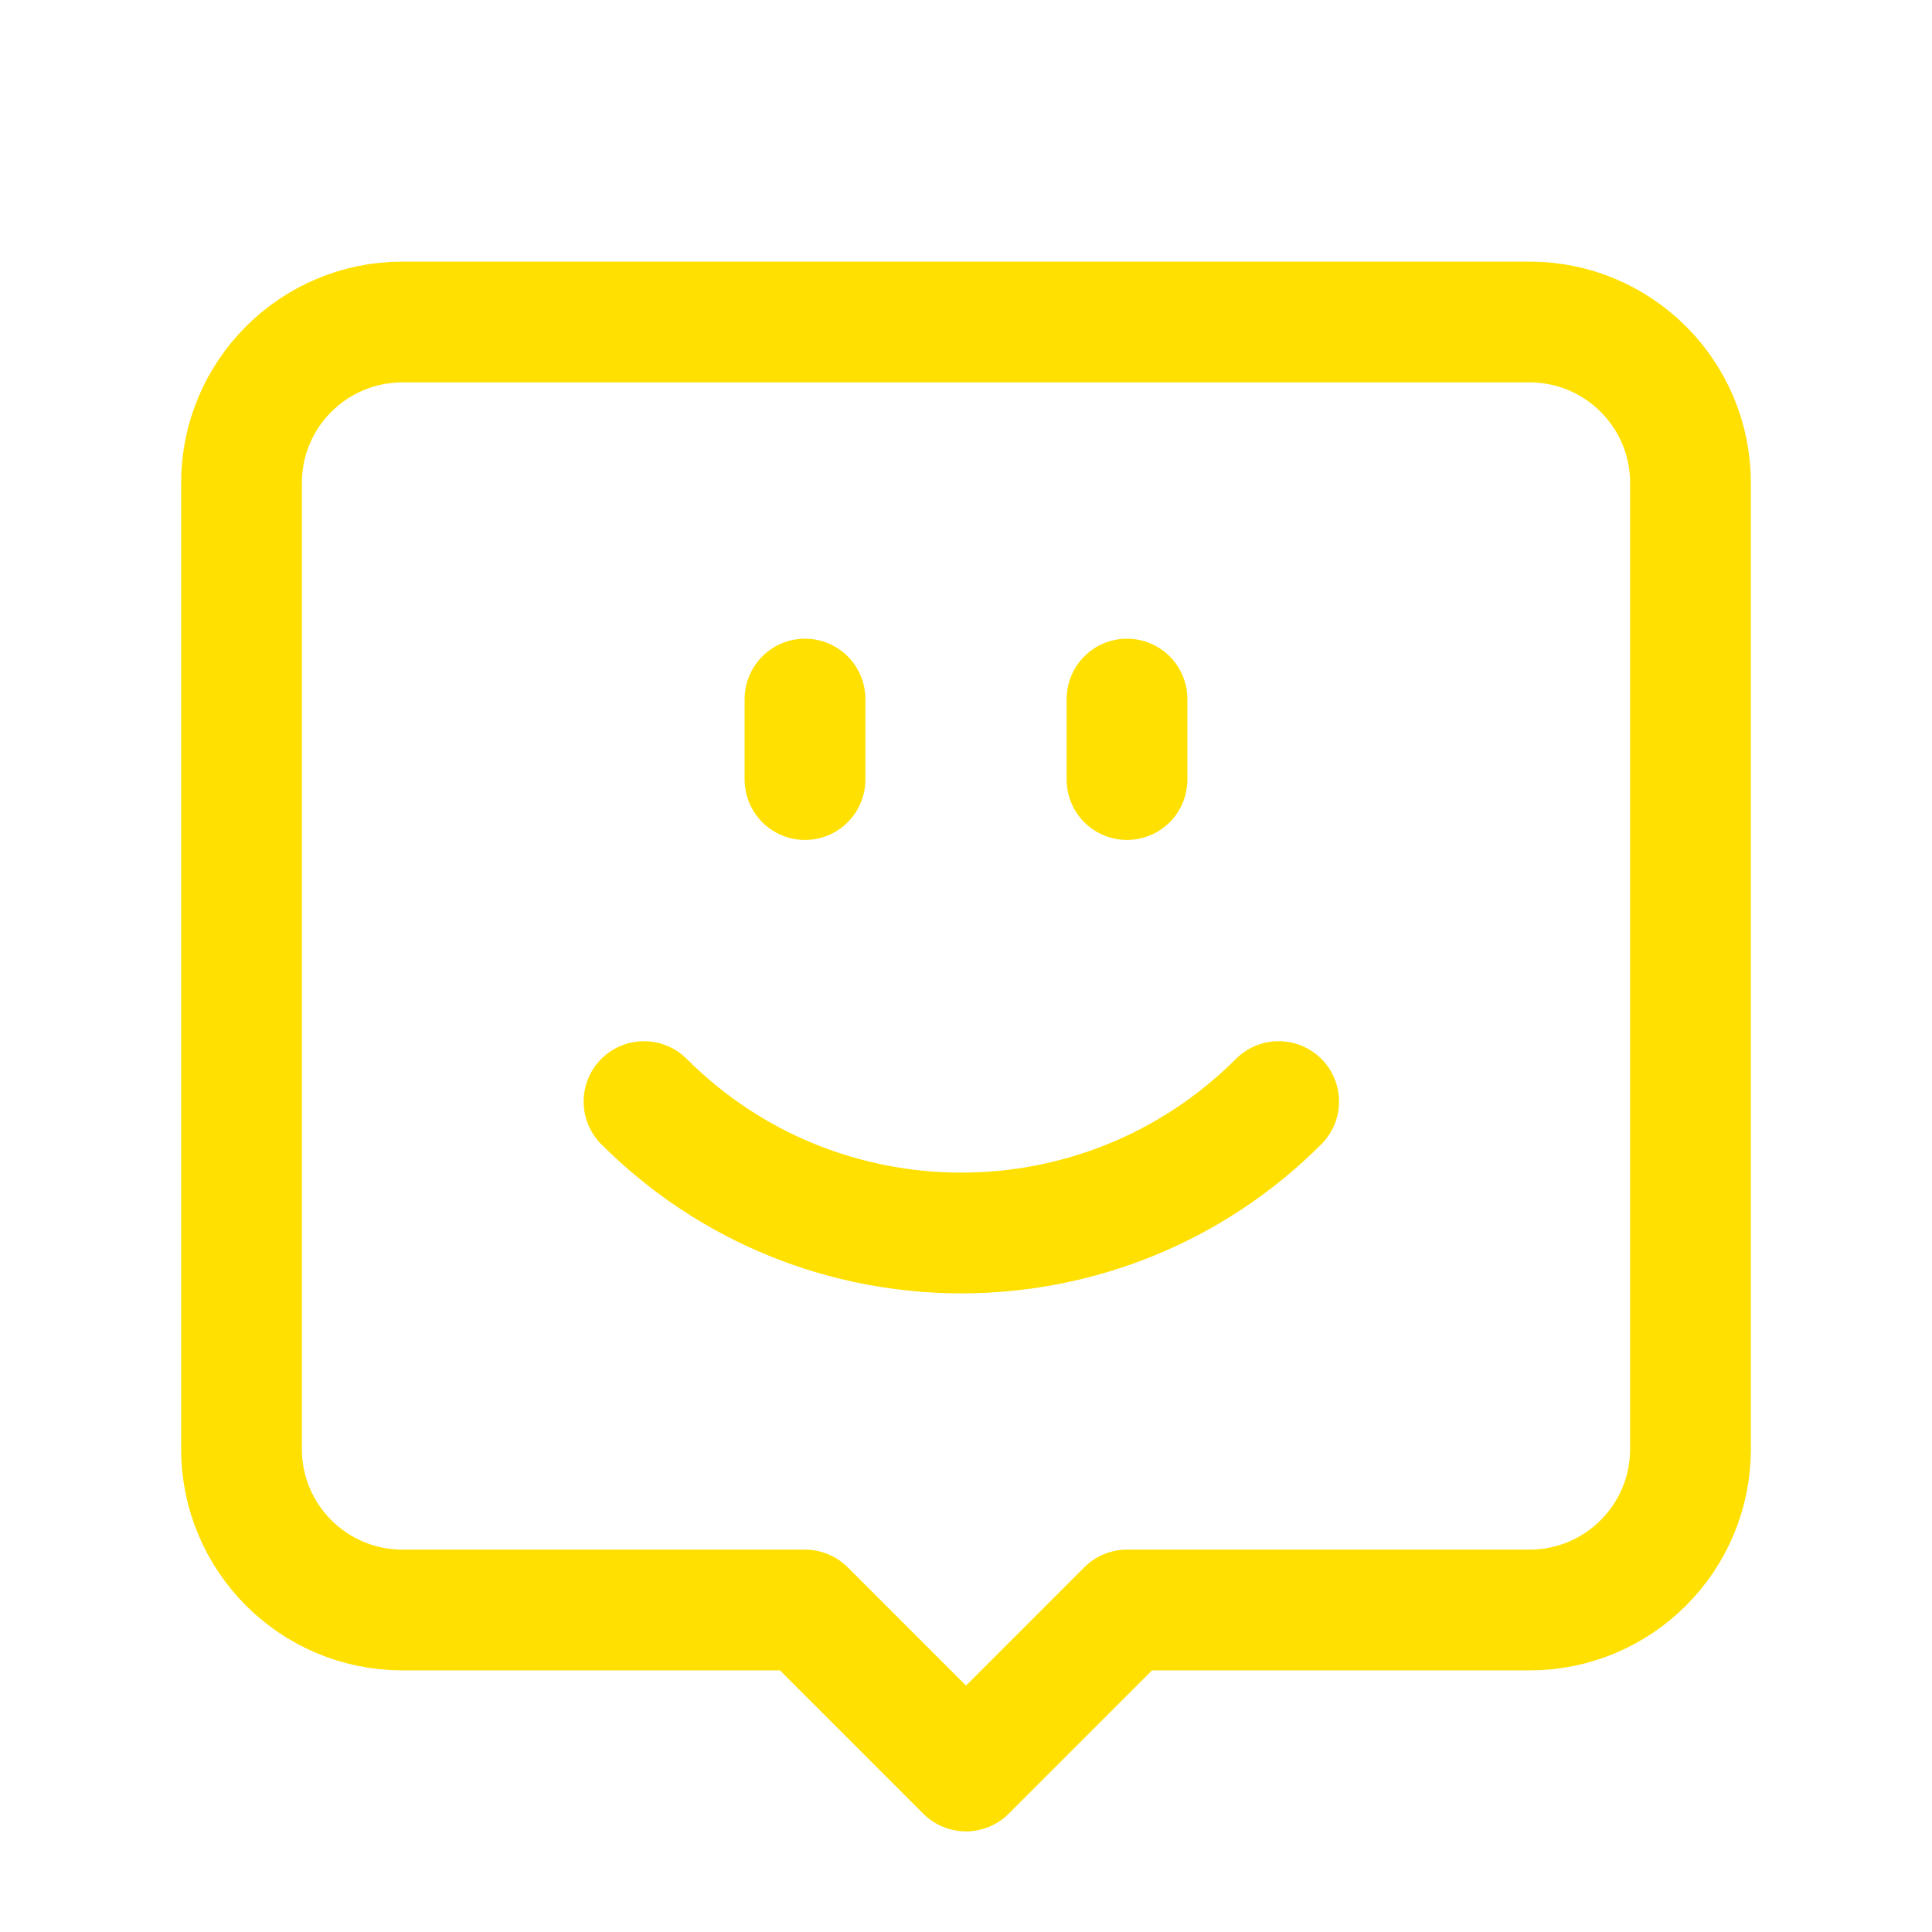
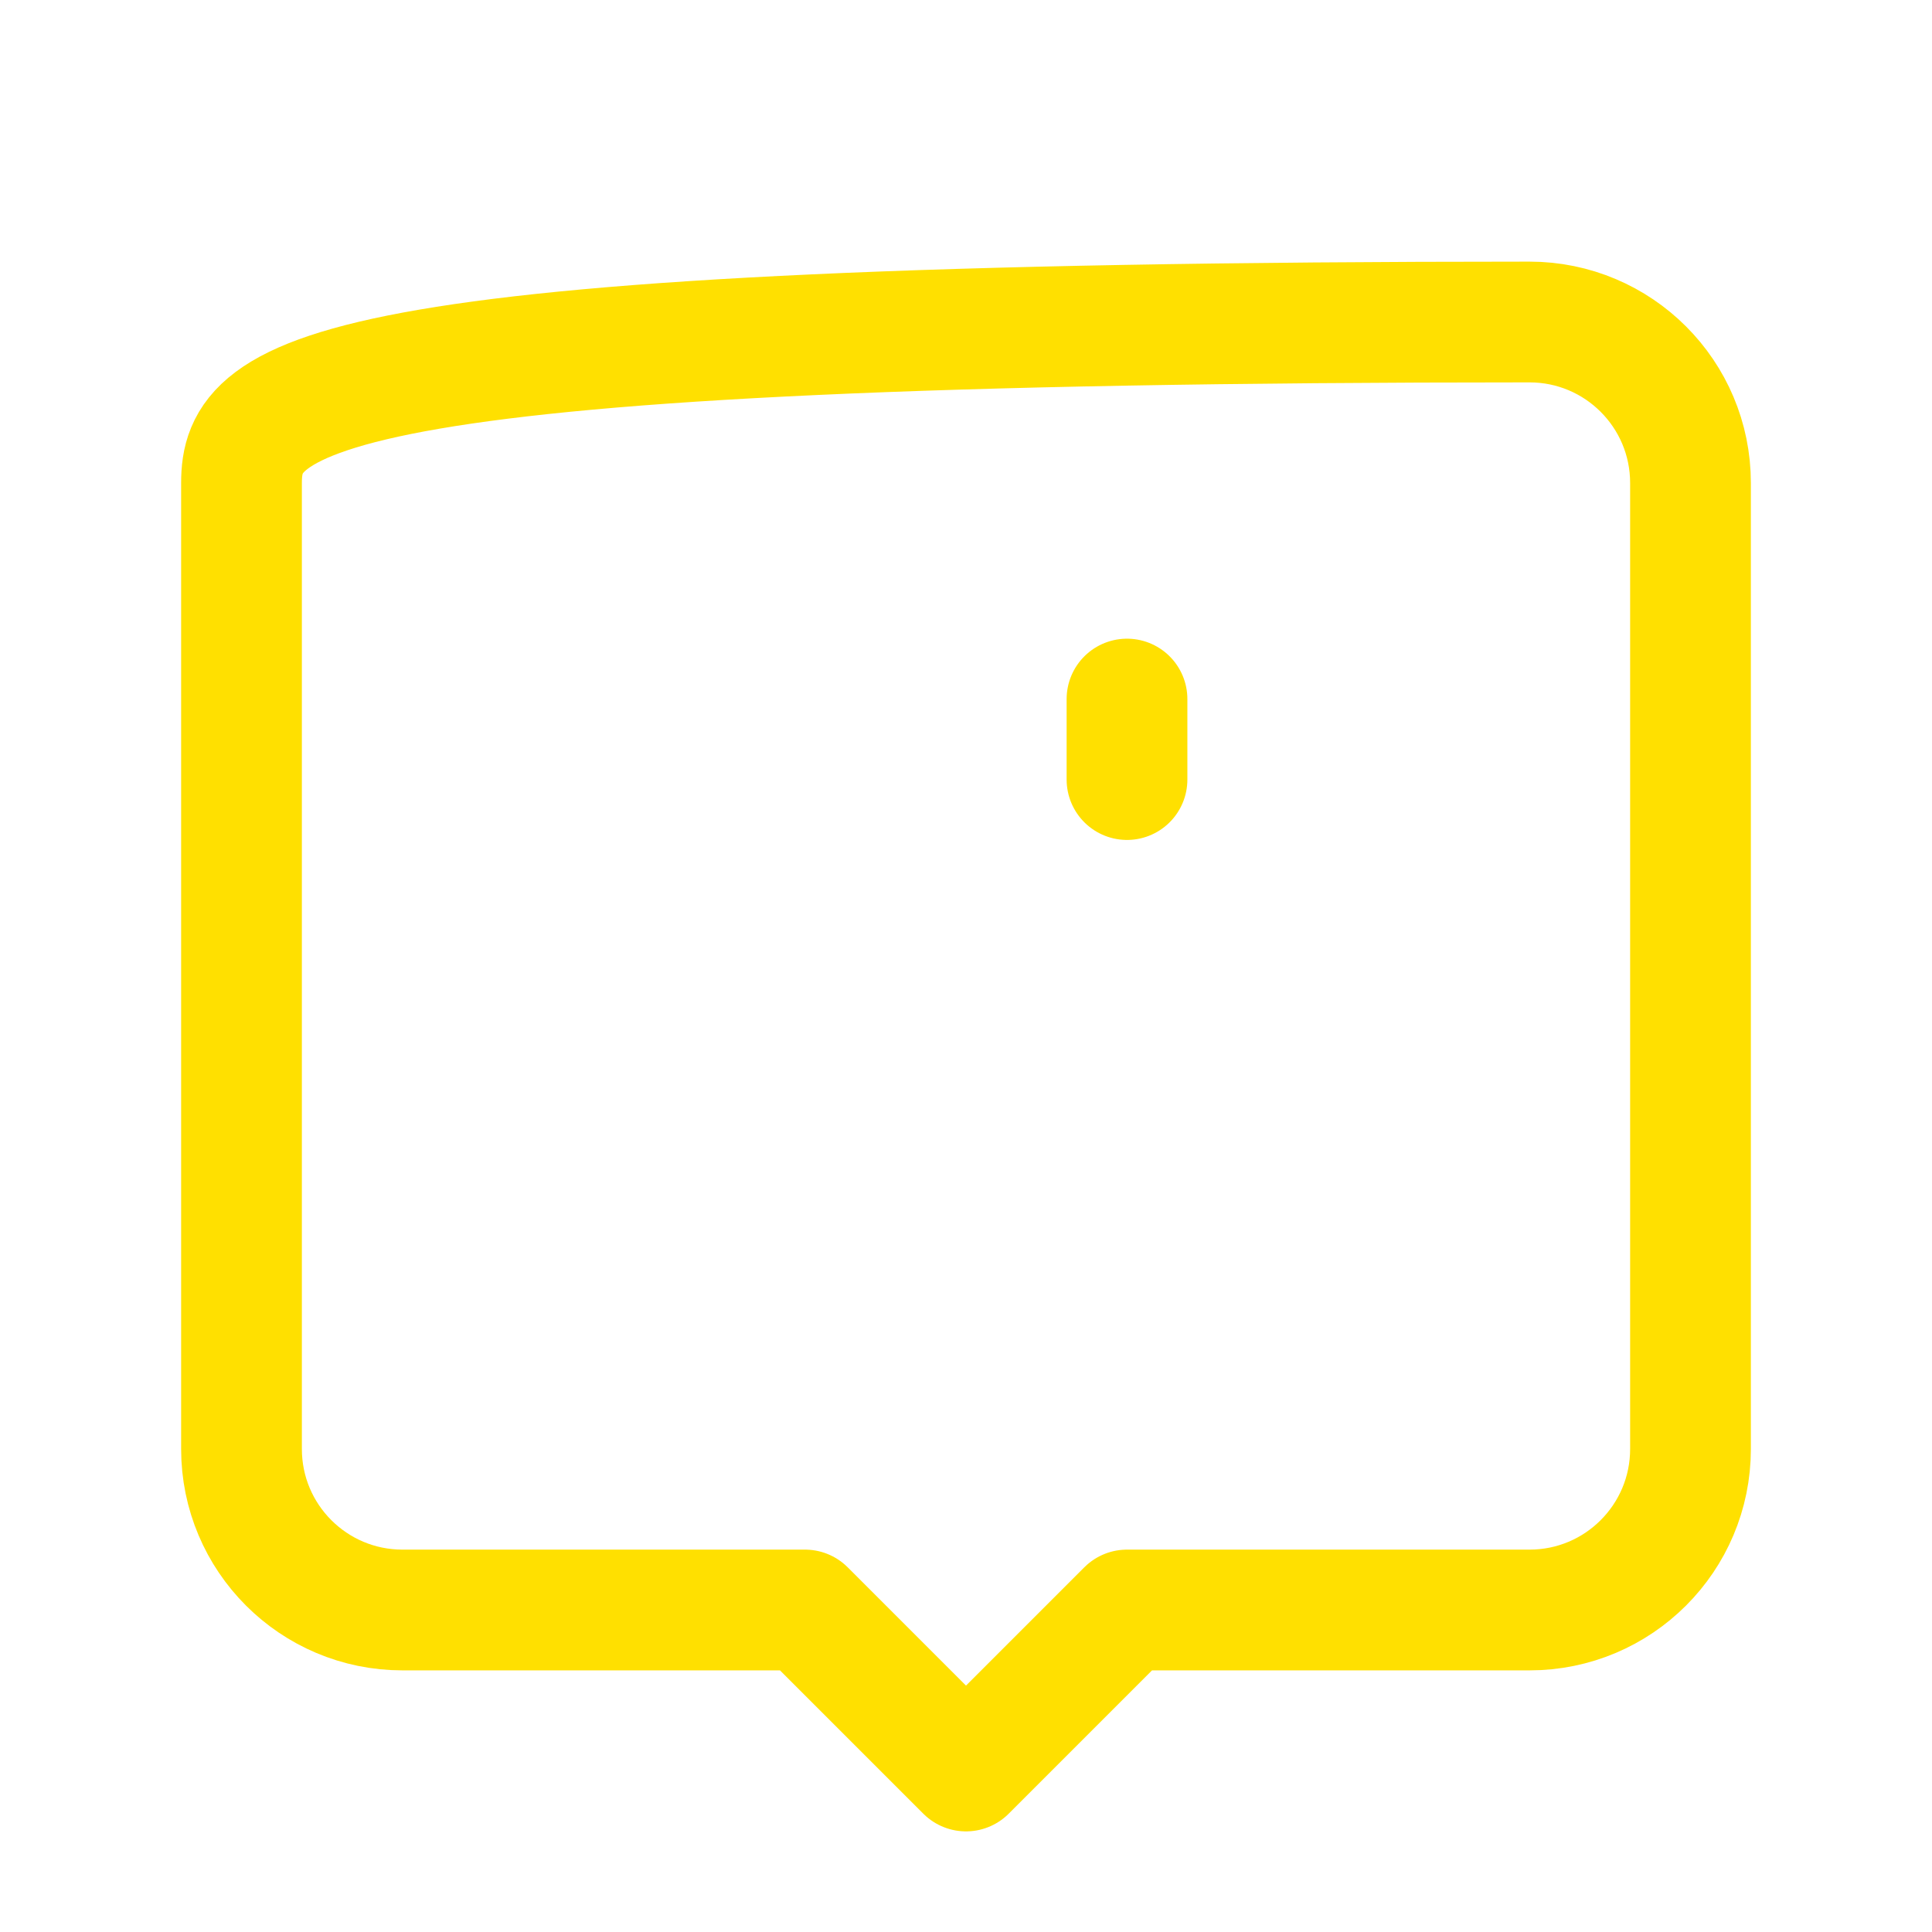
<svg xmlns="http://www.w3.org/2000/svg" width="24" height="24" viewBox="0 0 24 24" fill="none">
-   <path fill-rule="evenodd" clip-rule="evenodd" d="M14 20H19C20.105 20 21 19.105 21 18V6C21 4.895 20.105 4 19 4H5C3.895 4 3 4.895 3 6V18C3 19.105 3.895 20 5 20H10L12 22L14 20Z" stroke="#FFE000" stroke-width="1.5" stroke-linecap="round" stroke-linejoin="round" />
-   <path d="M15.884 13.684C13.707 15.861 10.177 15.861 8 13.684" stroke="#FFE000" stroke-width="1.5" stroke-linecap="round" stroke-linejoin="round" />
-   <path d="M10 8.684V9.684" stroke="#FFE000" stroke-width="1.5" stroke-linecap="round" stroke-linejoin="round" />
+   <path fill-rule="evenodd" clip-rule="evenodd" d="M14 20H19C20.105 20 21 19.105 21 18V6C21 4.895 20.105 4 19 4C3.895 4 3 4.895 3 6V18C3 19.105 3.895 20 5 20H10L12 22L14 20Z" stroke="#FFE000" stroke-width="1.5" stroke-linecap="round" stroke-linejoin="round" />
  <path d="M14 8.684V9.684" stroke="#FFE000" stroke-width="1.5" stroke-linecap="round" stroke-linejoin="round" />
</svg>